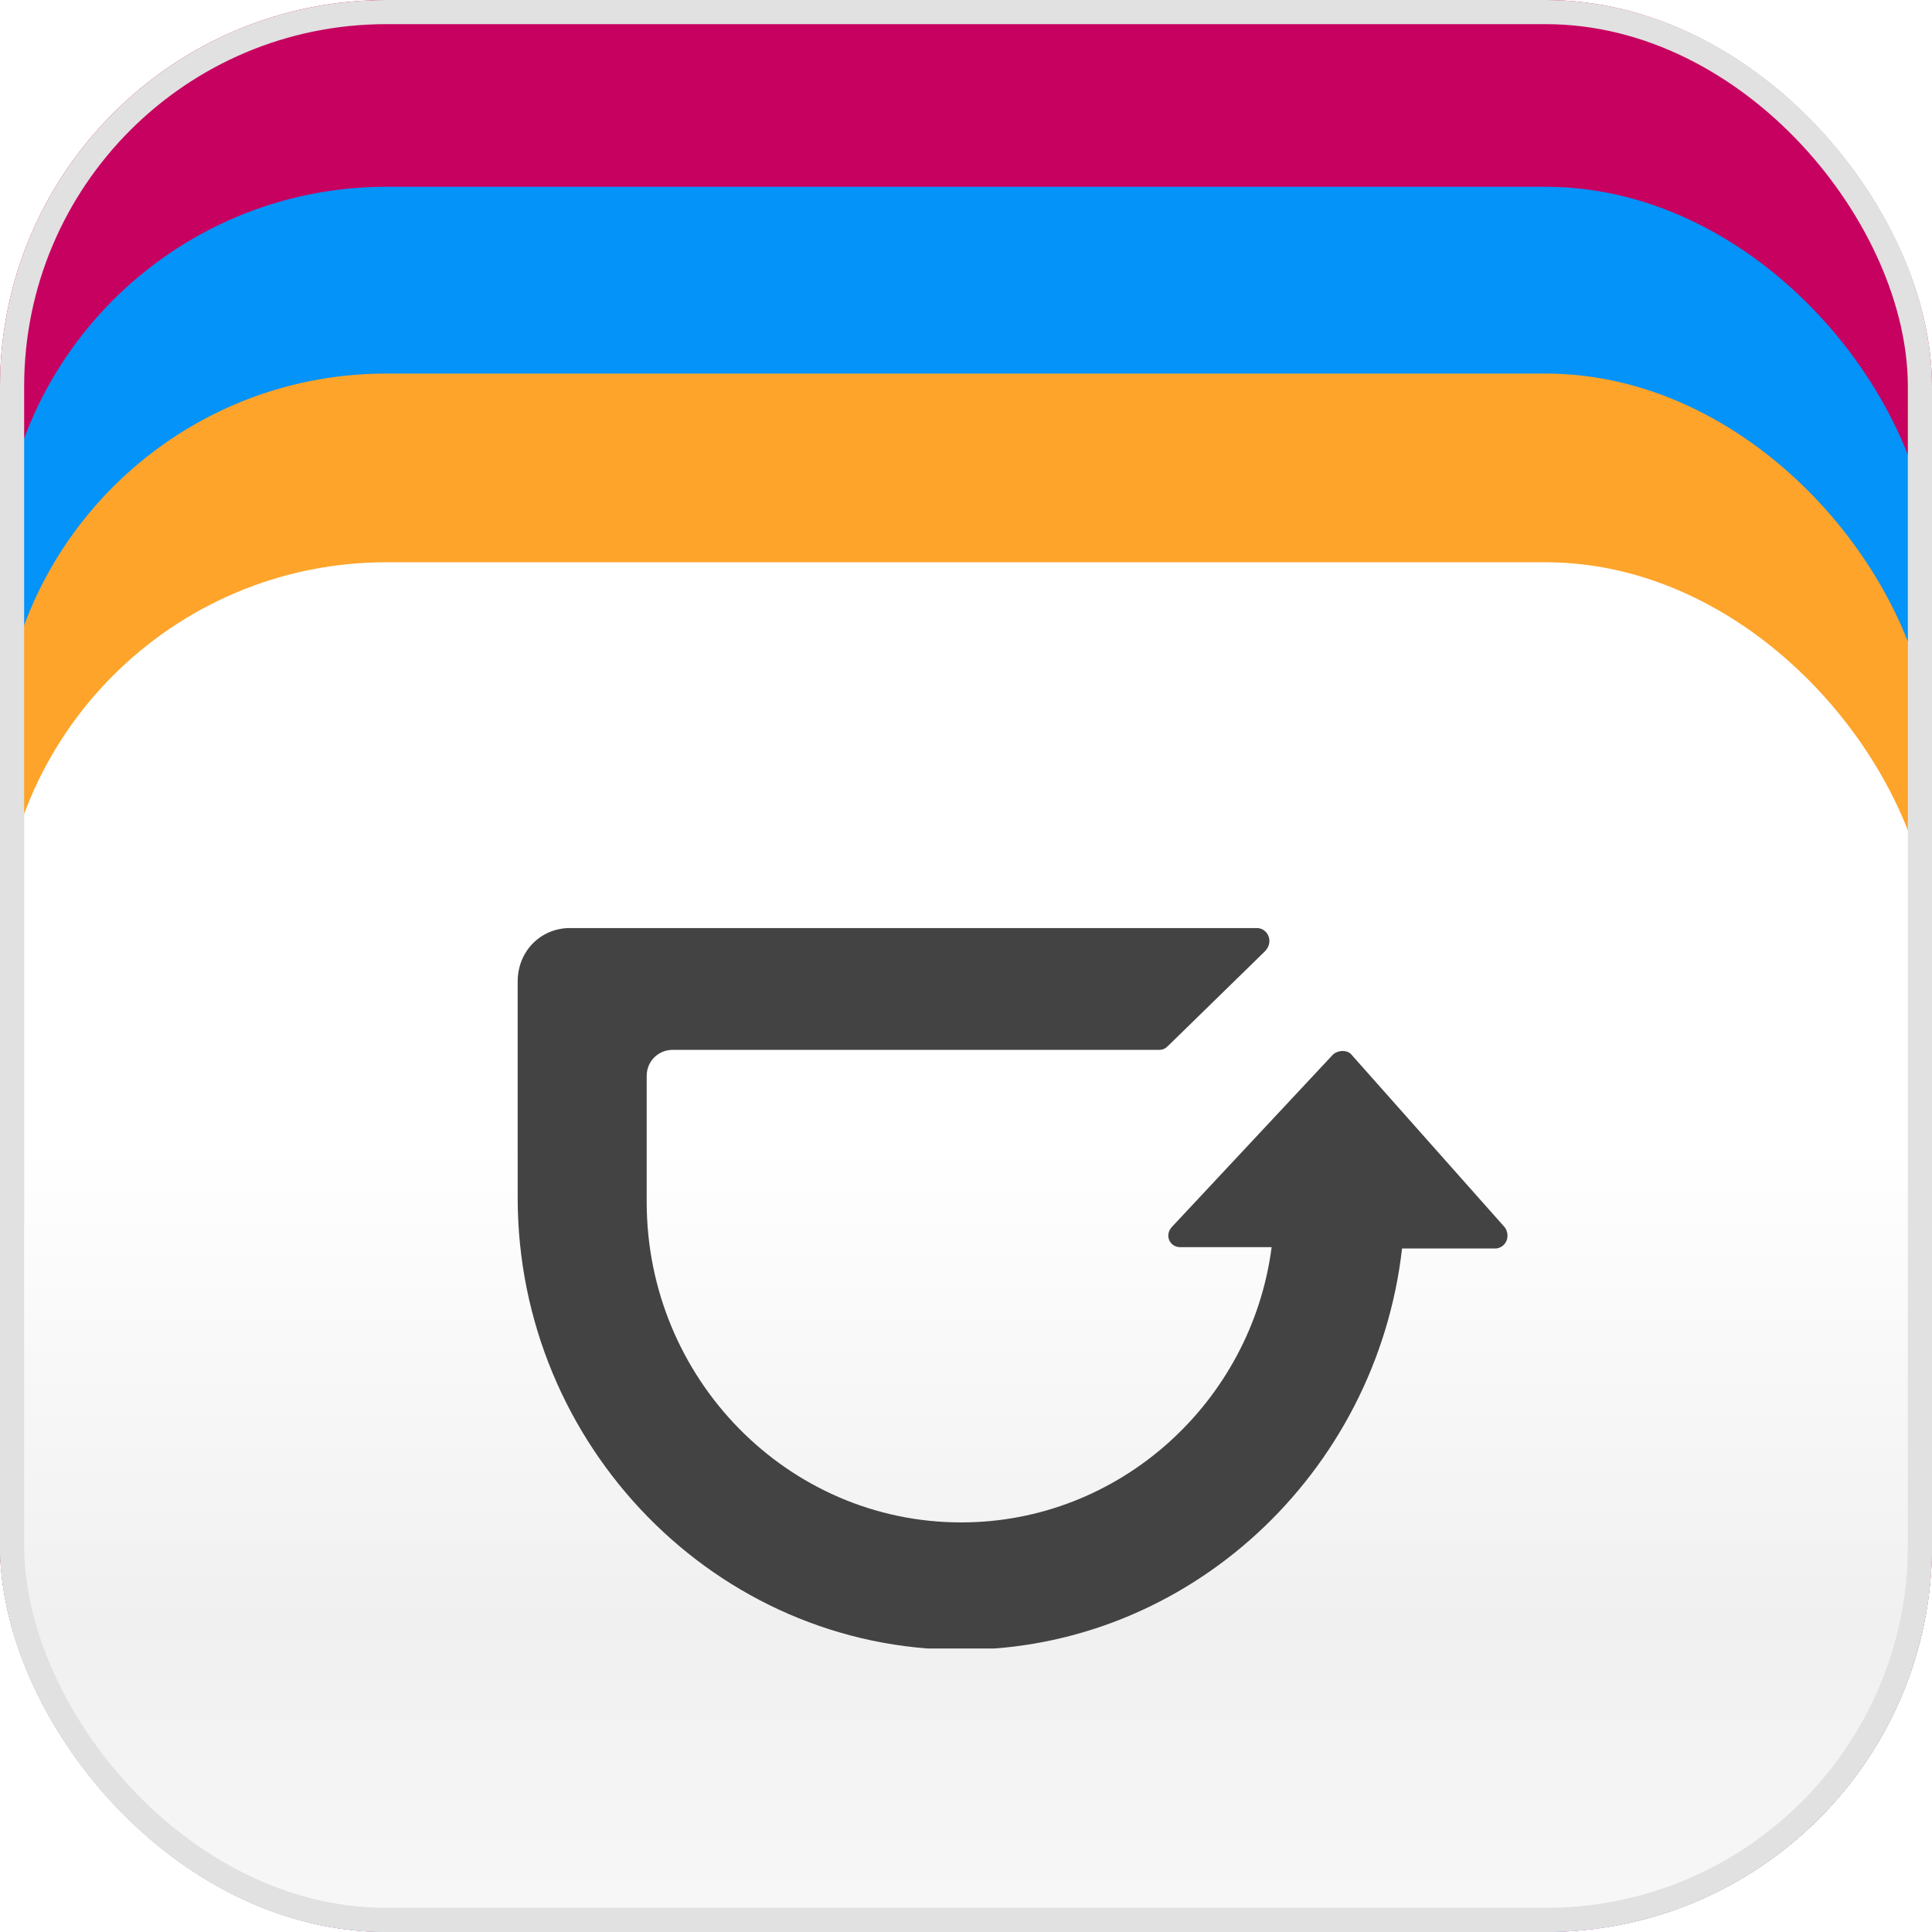
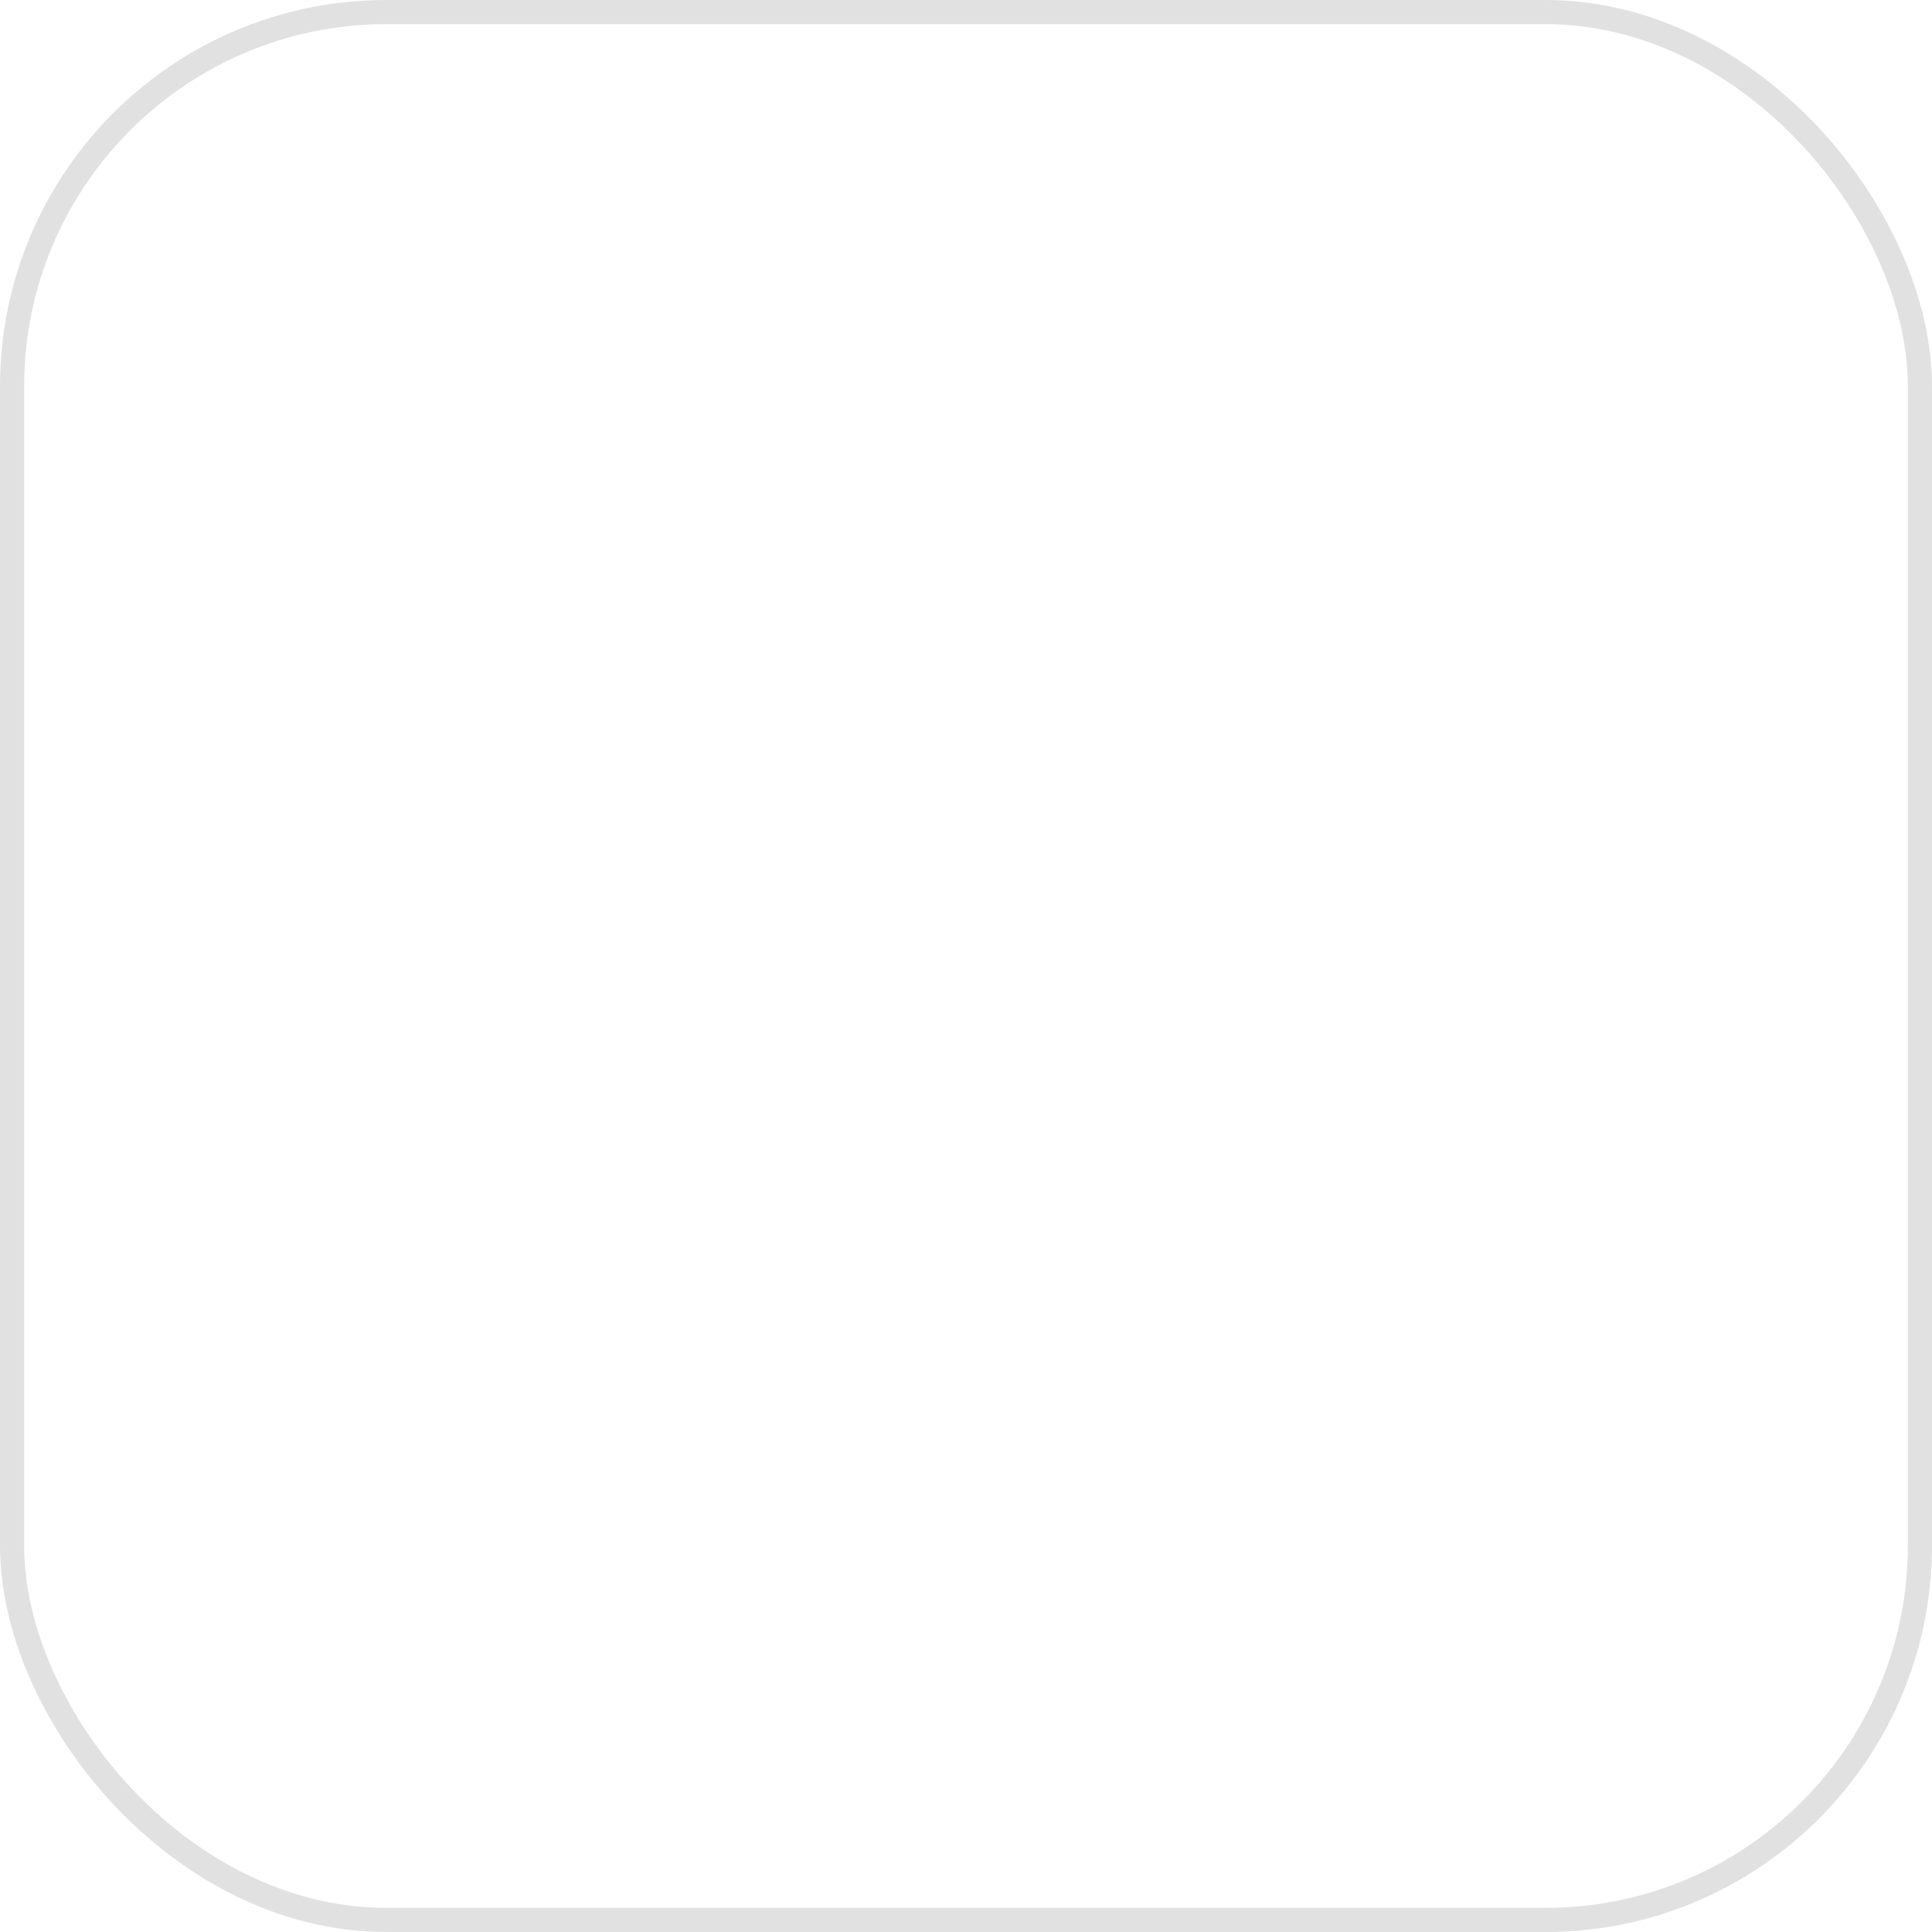
<svg xmlns="http://www.w3.org/2000/svg" fill="none" height="40" viewBox="0 0 40 40" width="40">
  <filter id="a" color-interpolation-filters="sRGB" filterUnits="userSpaceOnUse" height="38.516" width="42.344" x="-1.172" y="2.695">
    <feFlood flood-opacity="0" result="BackgroundImageFix" />
    <feColorMatrix in="SourceAlpha" result="hardAlpha" type="matrix" values="0 0 0 0 0 0 0 0 0 0 0 0 0 0 0 0 0 0 127 0" />
    <feMorphology in="SourceAlpha" operator="dilate" radius="0.391" result="effect1_dropShadow_6478_2665" />
    <feOffset />
    <feGaussianBlur stdDeviation=".391" />
    <feComposite in2="hardAlpha" operator="out" />
    <feColorMatrix type="matrix" values="0 0 0 0 0.553 0 0 0 0 0 0 0 0 0 0.333 0 0 0 1 0" />
    <feBlend in2="BackgroundImageFix" mode="normal" result="effect1_dropShadow_6478_2665" />
    <feBlend in="SourceGraphic" in2="effect1_dropShadow_6478_2665" mode="normal" result="shape" />
  </filter>
  <filter id="b" color-interpolation-filters="sRGB" filterUnits="userSpaceOnUse" height="34.57" width="42.344" x="-1.172" y="6.562">
    <feFlood flood-opacity="0" result="BackgroundImageFix" />
    <feColorMatrix in="SourceAlpha" result="hardAlpha" type="matrix" values="0 0 0 0 0 0 0 0 0 0 0 0 0 0 0 0 0 0 127 0" />
    <feMorphology in="SourceAlpha" operator="dilate" radius="0.391" result="effect1_dropShadow_6478_2665" />
    <feOffset />
    <feGaussianBlur stdDeviation=".391" />
    <feComposite in2="hardAlpha" operator="out" />
    <feColorMatrix type="matrix" values="0 0 0 0 0.035 0 0 0 0 0.38 0 0 0 0 0.769 0 0 0 1 0" />
    <feBlend in2="BackgroundImageFix" mode="normal" result="effect1_dropShadow_6478_2665" />
    <feBlend in="SourceGraphic" in2="effect1_dropShadow_6478_2665" mode="normal" result="shape" />
  </filter>
  <filter id="c" color-interpolation-filters="sRGB" filterUnits="userSpaceOnUse" height="30.82" width="42.344" x="-1.172" y="10.469">
    <feFlood flood-opacity="0" result="BackgroundImageFix" />
    <feColorMatrix in="SourceAlpha" result="hardAlpha" type="matrix" values="0 0 0 0 0 0 0 0 0 0 0 0 0 0 0 0 0 0 127 0" />
    <feMorphology in="SourceAlpha" operator="dilate" radius="0.391" result="effect1_dropShadow_6478_2665" />
    <feOffset />
    <feGaussianBlur stdDeviation=".391" />
    <feComposite in2="hardAlpha" operator="out" />
    <feColorMatrix type="matrix" values="0 0 0 0 0.929 0 0 0 0 0.412 0 0 0 0 0.039 0 0 0 1 0" />
    <feBlend in2="BackgroundImageFix" mode="normal" result="effect1_dropShadow_6478_2665" />
    <feBlend in="SourceGraphic" in2="effect1_dropShadow_6478_2665" mode="normal" result="shape" />
  </filter>
  <linearGradient id="d" gradientUnits="userSpaceOnUse" x1="20" x2="20" y1="11.641" y2="40.117">
    <stop offset="0" stop-color="#fff" />
    <stop offset=".422" stop-color="#fff" />
    <stop offset=".771" stop-color="#f0f0f0" />
    <stop offset="1" stop-color="#f8f8f8" />
  </linearGradient>
  <linearGradient id="e" gradientUnits="userSpaceOnUse" x1="19.941" x2="19.697" y1="19.229" y2="33.926">
    <stop offset=".011" stop-color="#434343" />
    <stop offset="1" stop-color="#434343" />
  </linearGradient>
  <clipPath id="f">
-     <rect height="40" rx="8" width="40" />
-   </clipPath>
+     </clipPath>
  <clipPath id="g">
    <path d="m10.717 19.215h20.508v14.915h-20.508z" />
  </clipPath>
  <g clip-path="url(#f)">
-     <rect fill="#ef0267" height="40.039" rx="8.594" width="40" y="-.039" />
-     <rect fill="#c70160" height="40.039" rx="8" width="40" y="-.039" />
    <g filter="url(#a)">
      <rect fill="#0493f8" height="36.172" rx="8" width="40" y="3.867" />
    </g>
    <g filter="url(#b)">
      <rect fill="#fea42a" height="32.227" rx="8" width="40" y="7.734" />
    </g>
    <g filter="url(#c)">
      <rect fill="url(#d)" height="28.477" rx="8" width="40" y="11.641" />
    </g>
    <g clip-path="url(#g)">
      <path d="m31.142 25.396-3.172-3.573c-.083-.085-.25-.085-.362 0l-3.339 3.573c-.167.17-.056.425.167.425h1.892c-.417 3.204-3.144 5.699-6.428 5.699-3.59 0-6.511-2.977-6.511-6.635v-2.609c0-.312.25-.539.529-.539h10.073c.084 0 .139-.028.195-.085l2.003-1.956c.195-.199.056-.482-.167-.482h-14.219c-.612 0-1.085.482-1.085 1.106v4.48c0 5.132 4.118 9.357 9.183 9.357 4.703 0 8.598-3.658 9.127-8.308h1.948c.223-.028.306-.284.167-.454z" fill="url(#e)" />
    </g>
  </g>
  <rect height="39.5" rx="7.75" stroke="#e1e1e1" stroke-width=".5" width="39.5" x=".25" y=".25" />
</svg>